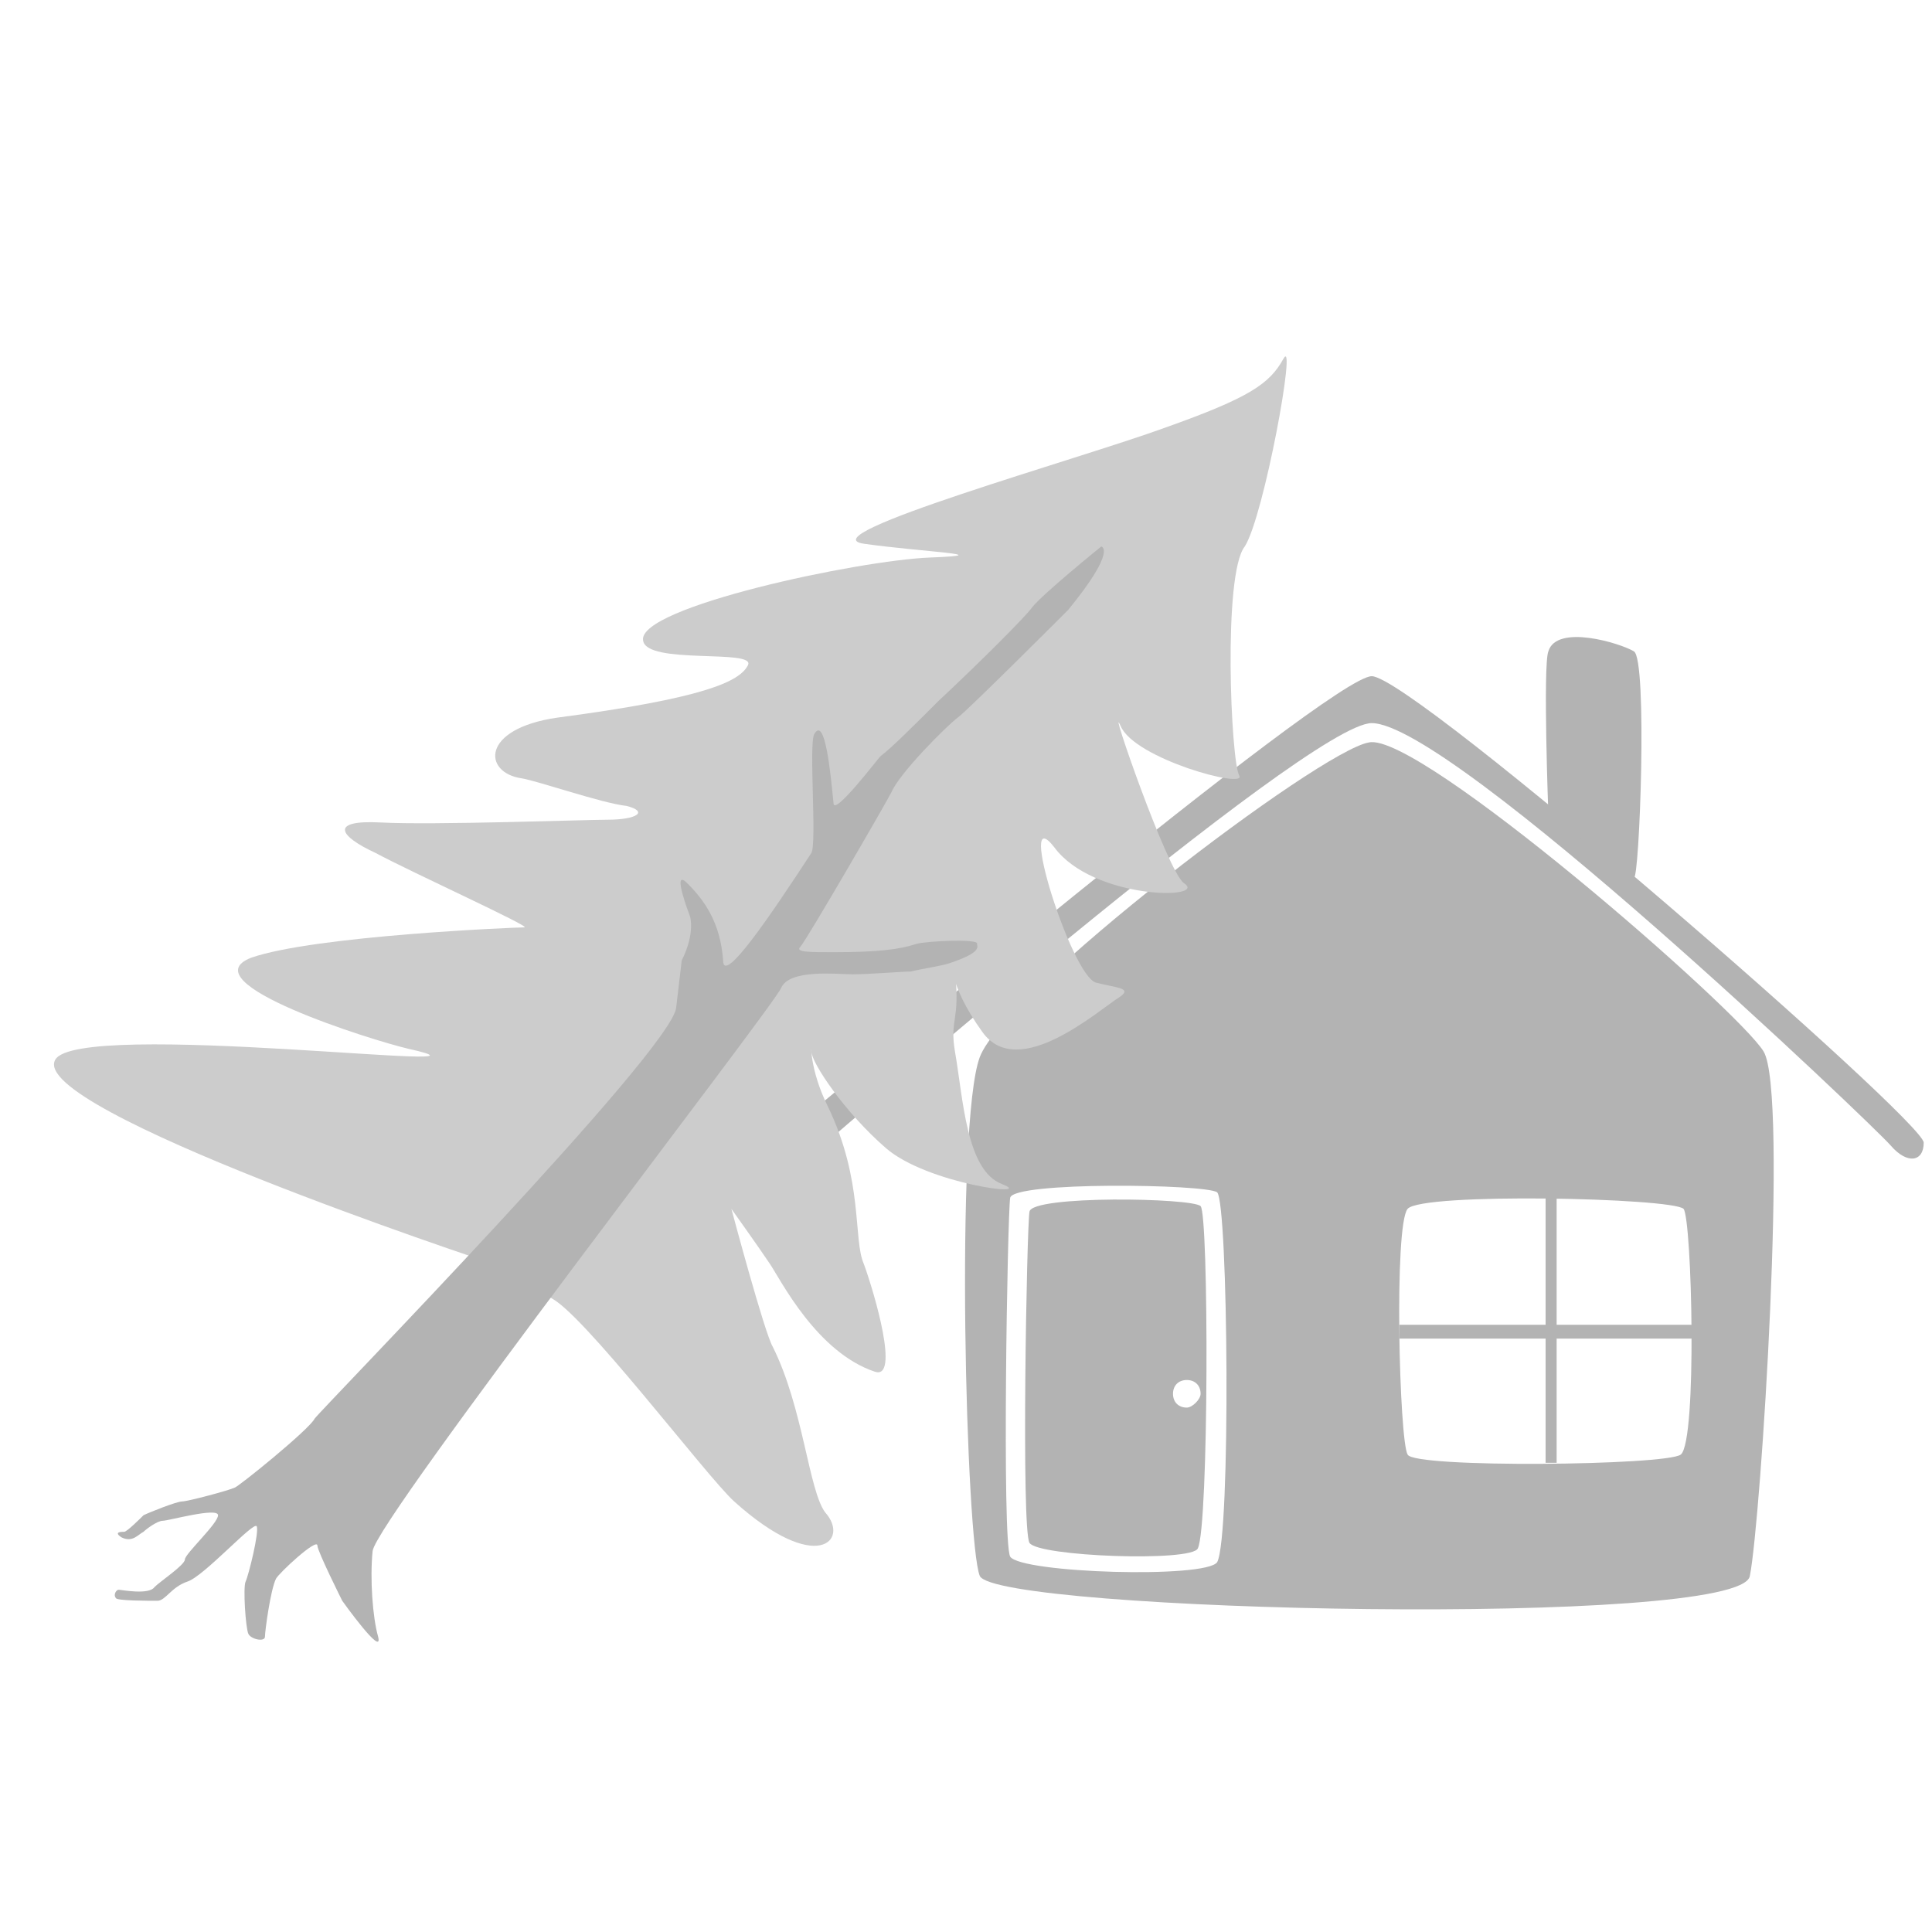
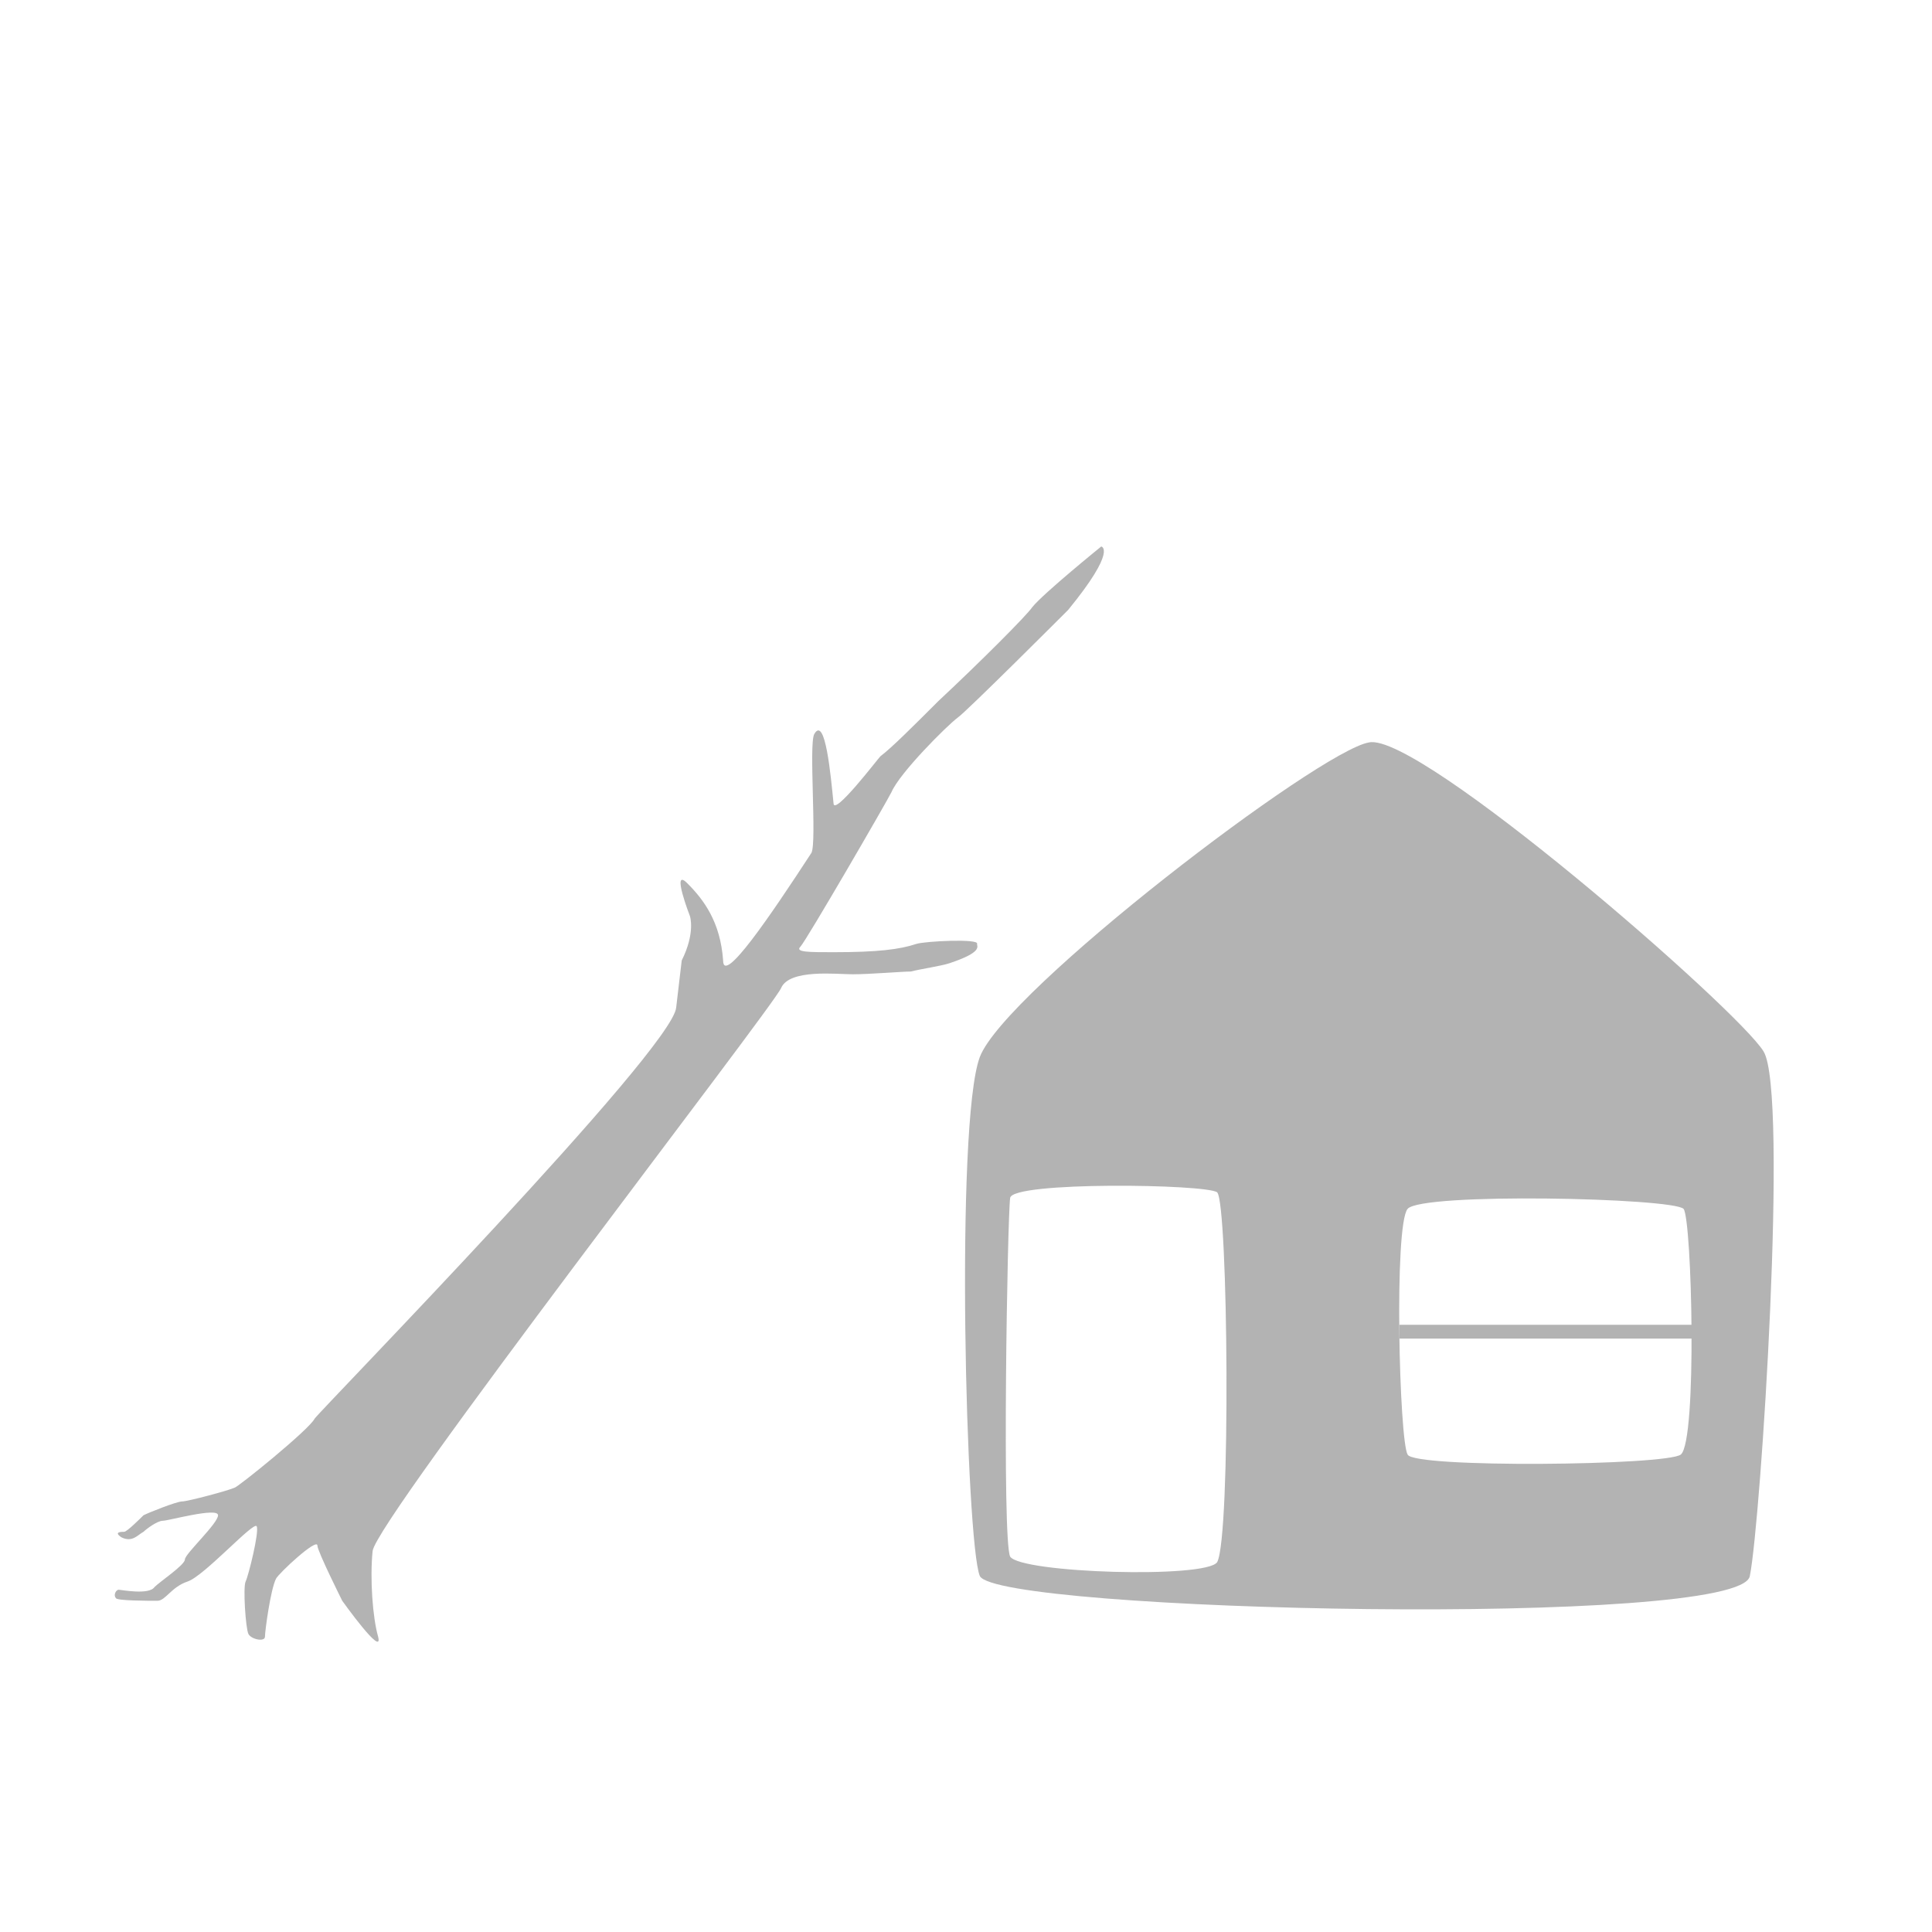
<svg xmlns="http://www.w3.org/2000/svg" version="1.1" x="0px" y="0px" viewBox="0 0 70 70" style="enable-background:new 0 0 70 70;" xml:space="preserve">
  <style type="text/css">
	.st0{display:none;}
	.st1{fill:#B3B3B3;}
	.st2{fill:#CCCCCC;}
</style>
  <g id="Layer_3" class="st0">
</g>
  <g id="Layer_1">
    <g id="Layer_2">
	</g>
  </g>
  <g id="Layer_4">
-     <path class="st1" d="M29.7,41.6c-0.8,0.3-1.4-0.5-0.8-0.9c0.6-0.5,19.3-16.2,20.8-16.2c1.5,0,20,16.1,20,16.9   c0,0.7-0.6,0.8-1.2,0.1c-0.6-0.7-15.9-15.3-18.8-15.3C47.4,26.2,29.7,41.6,29.7,41.6z" />
-     <path class="st1" d="M56.1,23.6c0.3-1,2.6-0.3,3.1,0s0.2,8.3,0,8.2c-0.2-0.1-3.1-2.3-3.1-2.3S55.9,24.1,56.1,23.6z" />
-     <rect x="56" y="43.4" class="st1" width="0.4" height="9.6" />
    <rect x="50.7" y="48" class="st1" width="10.6" height="0.5" />
    <path class="st1" d="M63.9,38.1c-0.9-1.5-12.5-11.6-14.3-11.2c-1.8,0.3-13.2,9-14.1,11.4c-0.9,2.4-0.5,17.6,0,18.8   c0.6,1.3,27.6,1.9,27.9,0C63.8,55.1,64.8,39.6,63.9,38.1z M44.1,56.6c-0.4,0.6-7.1,0.4-7.5-0.2c-0.3-0.6-0.1-12.3,0-13   c0.1-0.6,7.1-0.5,7.5-0.2C44.5,43.6,44.6,55.7,44.1,56.6z M60.9,52.7c-0.5,0.4-9.7,0.5-9.9,0c-0.3-0.5-0.5-8.3,0-8.9   c0.5-0.6,9.6-0.4,10,0C61.3,44.2,61.5,52.2,60.9,52.7z" />
-     <path class="st1" d="M43.5,43.7c-0.3-0.3-6.1-0.4-6.2,0.2c-0.1,0.6-0.3,11.5,0,12c0.3,0.5,5.9,0.7,6.1,0.2   C43.8,55.3,43.8,44,43.5,43.7z M43,51c-0.3,0-0.5-0.2-0.5-0.5c0-0.3,0.2-0.5,0.5-0.5c0.3,0,0.5,0.2,0.5,0.5   C43.5,50.7,43.2,51,43,51z" />
-     <path class="st2" d="M17.6,45.7c0,0-16.6-5.5-15.6-7.3C2.8,36.9,19.3,39,14.8,38c-1.3-0.3-8-2.4-5.7-3.3c2.3-0.8,9.6-1.1,9.9-1.1   c0.3,0-4.1-2-5.4-2.7c-1.3-0.6-1.7-1.2,0.2-1.1s7.4-0.1,8.2-0.1c1.1,0,1.5-0.3,0.7-0.5c-0.9-0.1-3.2-0.9-3.8-1   c-1.4-0.2-1.5-1.8,1.3-2.2c5.3-0.7,6.6-1.3,6.9-1.9c0.3-0.6-3.7,0-3.8-0.9c-0.2-1.2,7.8-2.9,10.4-3c2.6-0.1-0.3-0.2-2.4-0.5   c-2.1-0.3,7.9-3.1,10.9-4.2c3.1-1.1,3.8-1.6,4.3-2.5c0.5-0.9-0.7,5.7-1.4,6.8c-0.8,1-0.5,7.8-0.2,8.3c0.3,0.5-3.8-0.6-4.3-1.8   c-0.5-1.1,1.7,5.3,2.3,5.7c0.9,0.6-3.3,0.6-4.7-1.3c-1.4-1.8,0.6,4.6,1.5,4.9c0.8,0.2,1.3,0.2,0.9,0.5c-0.8,0.5-3.7,3.1-5,1.3   c-1.3-1.8-1.1-2.7-1-2.2c0.2,1.8-0.2,1.7,0,2.9c0.3,1.7,0.4,4.3,1.7,4.8c1.3,0.5-2.7,0-4.2-1.3c-1.5-1.3-2.7-3.1-2.7-3.5   s-0.1,0.6,0.6,2c1.3,2.7,0.9,4.8,1.3,5.7c0.4,1.1,1.3,4.2,0.4,3.9c-2.1-0.7-3.4-3.3-3.8-3.9c-0.4-0.6-1.4-2-1.4-2s1.2,4.5,1.5,5   c1.1,2.2,1.3,5.2,1.9,6c0.9,1-0.3,2.3-3.3-0.4c-1-0.9-5.6-7-6.7-7.4S17.9,45.9,17.6,45.7z" />
    <path class="st1" d="M24.7,34.8c0.5-1,0.3-1.6,0.3-1.6s-0.7-1.8-0.1-1.2c0.6,0.6,1.2,1.4,1.3,2.8c0,0.9,1.7-1.6,3.2-3.9   c0.2-0.4-0.1-3.9,0.1-4.3c0.4-0.7,0.6,1.5,0.7,2.5c0,0.5,1.6-1.6,1.7-1.7c0.4-0.3,1.2-1.1,2.1-2c1.5-1.4,3.2-3.1,3.4-3.4   c0.4-0.5,2.5-2.2,2.5-2.2s0.6,0.1-1.2,2.3c-0.1,0.1-3.7,3.7-4,3.9c-0.4,0.3-2.1,2-2.4,2.7c-0.2,0.4-3.1,5.4-3.3,5.6   s0.3,0.2,1.2,0.2c1.6,0,2.4-0.1,3-0.3c0.3-0.1,2.3-0.2,2.2,0c0,0.1,0.2,0.3-1,0.7c-0.3,0.1-1,0.2-1.4,0.3c-0.3,0-1.5,0.1-2.1,0.1   c-0.6,0-2.3-0.2-2.6,0.5C28,36.5,13.6,55.1,13.5,56.2c-0.1,1,0,2.4,0.2,3.1c0.2,0.8-1.3-1.3-1.3-1.3s-0.9-1.8-0.9-2   c0-0.3-1.4,1-1.5,1.2c-0.2,0.4-0.4,1.9-0.4,2.1c0,0.2-0.5,0.1-0.6-0.1c-0.1-0.2-0.2-1.7-0.1-1.9s0.5-1.8,0.4-2   c-0.1-0.2-1.9,1.8-2.5,2S6,58,5.7,58s-1.5,0-1.5-0.1c-0.1-0.1,0-0.3,0.1-0.3c0.1,0,1.1,0.2,1.3-0.1c0.2-0.2,1.1-0.8,1.1-1   s1.2-1.3,1.2-1.6c0-0.3-1.8,0.2-2,0.2s-0.6,0.3-0.7,0.4c-0.2,0.1-0.4,0.4-0.8,0.2c-0.3-0.2,0-0.2,0.1-0.2c0.1,0,0.6-0.5,0.7-0.6   c0.2-0.1,1.2-0.5,1.4-0.5c0.2,0,1.7-0.4,1.9-0.5c0.1,0,2.7-2.1,2.9-2.5c0.2-0.3,13-13.4,13.1-14.9" />
  </g>
</svg>